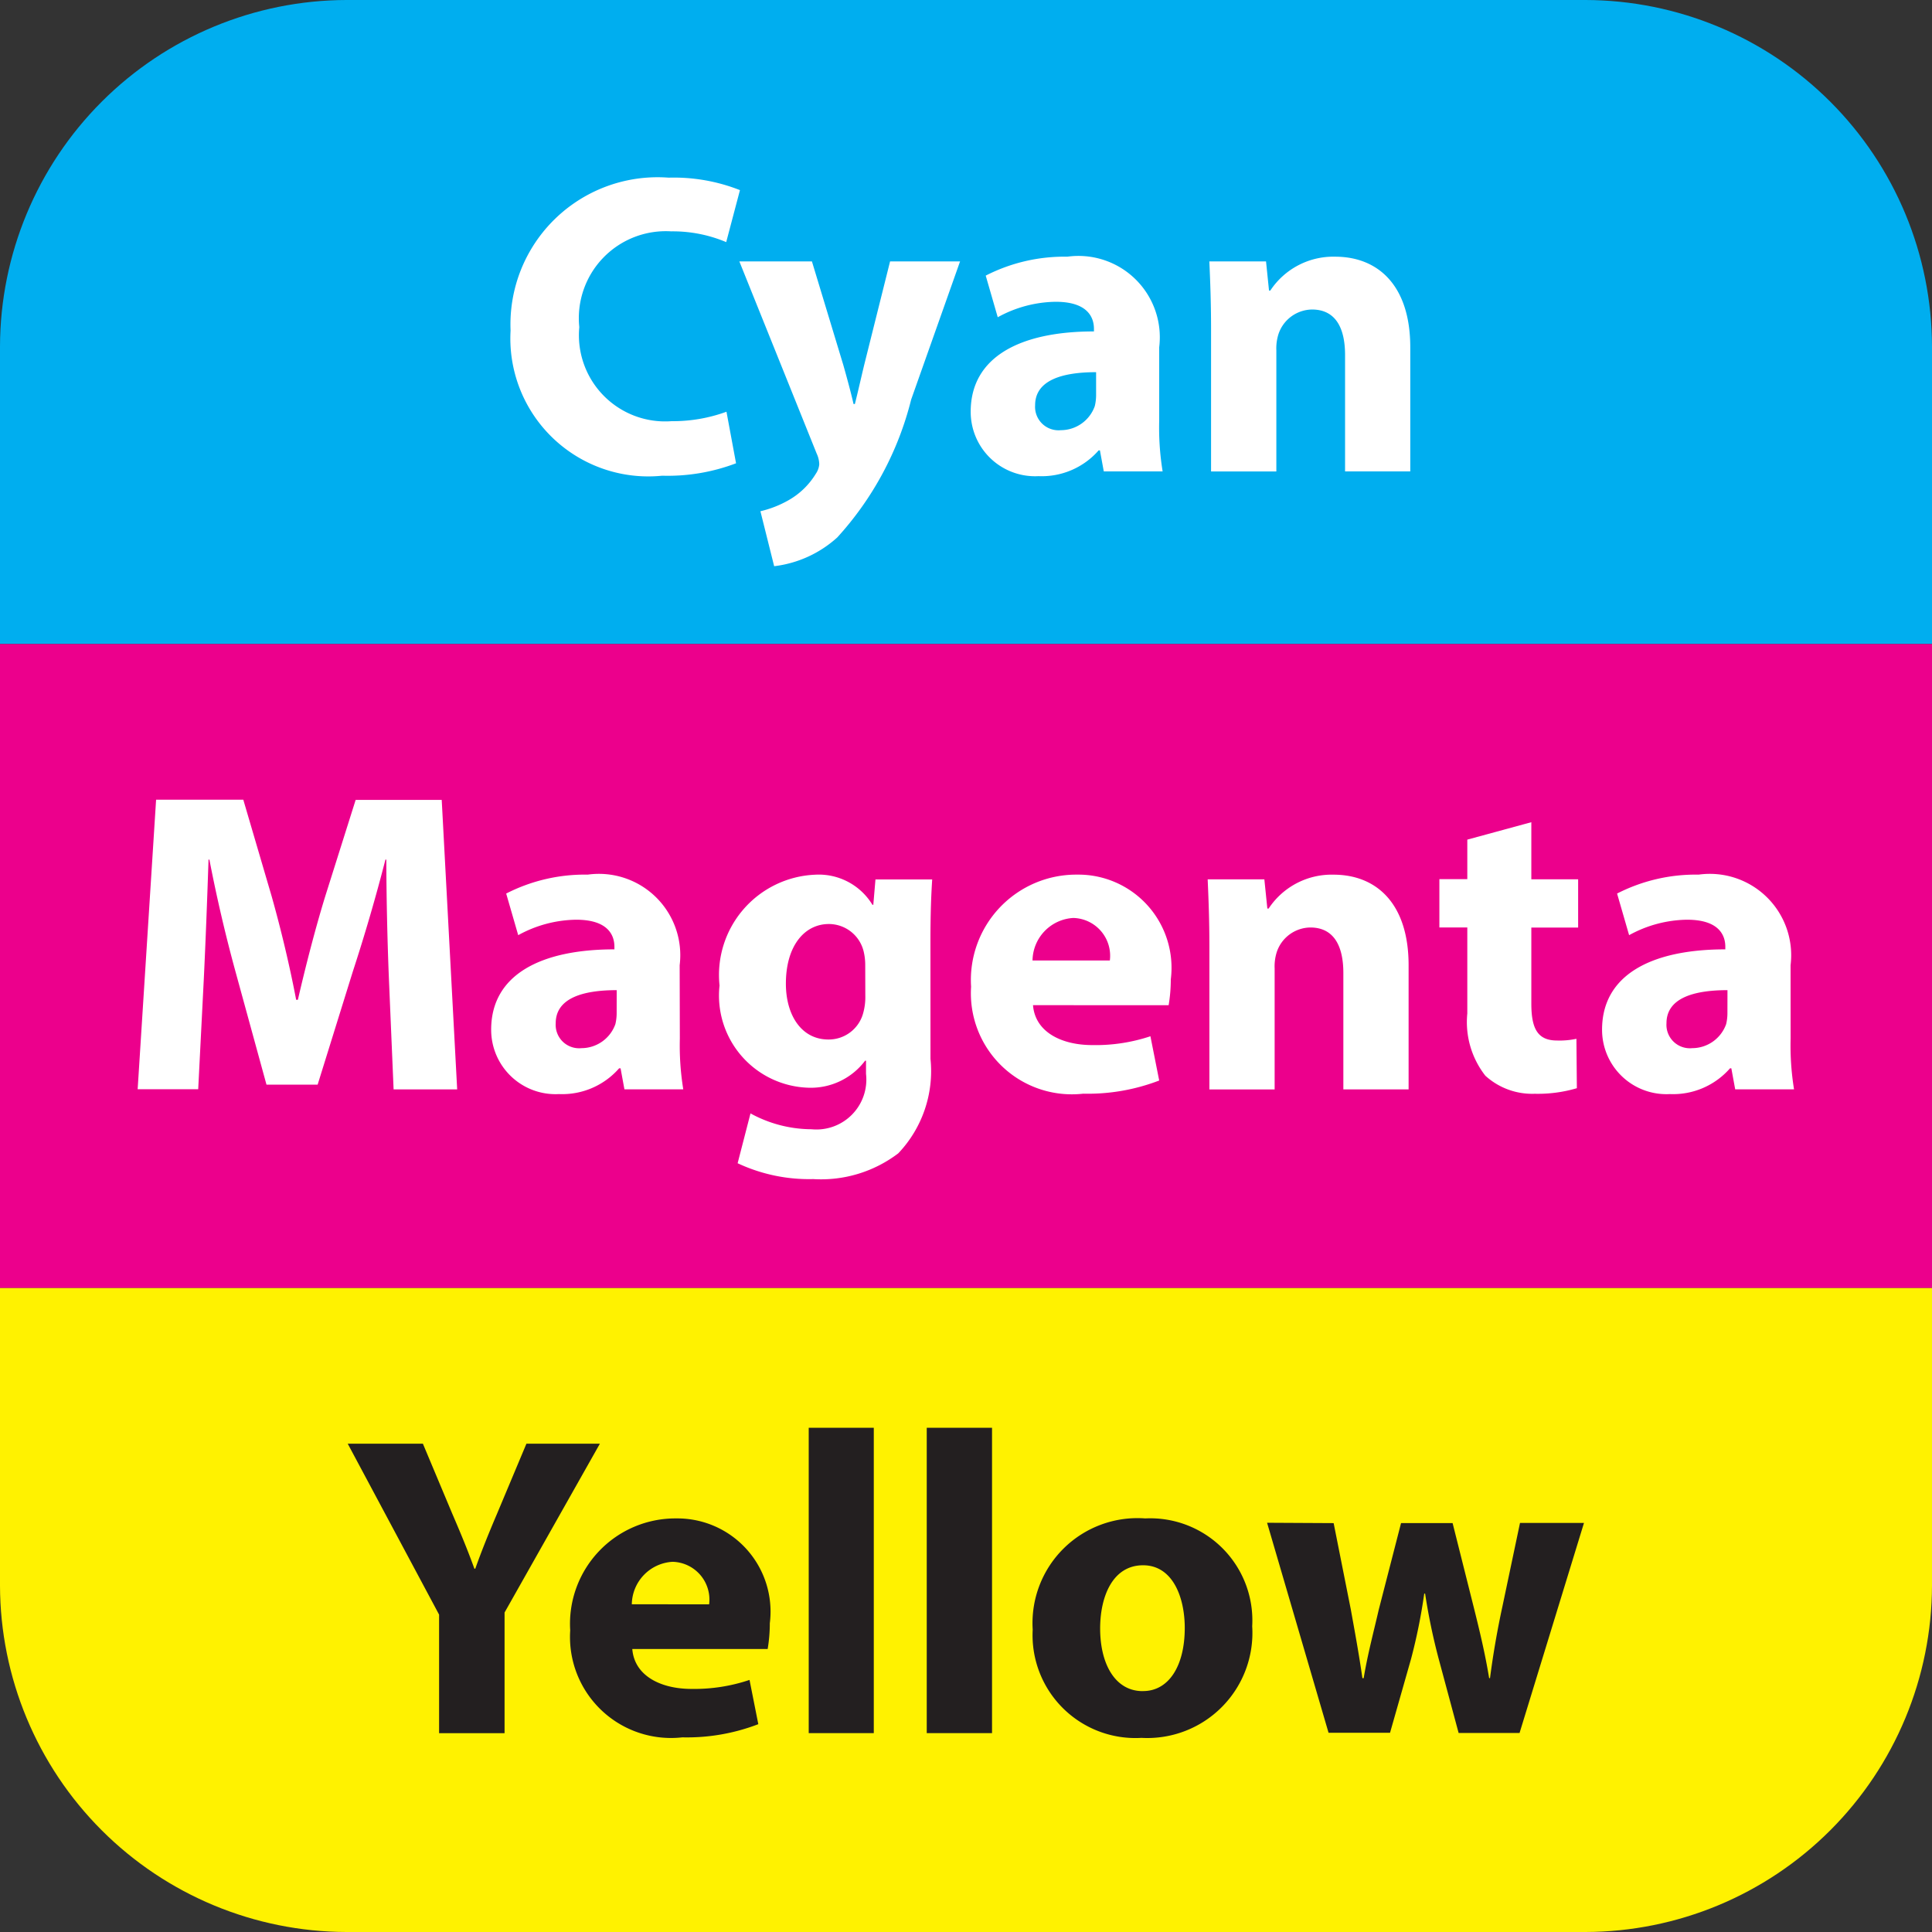
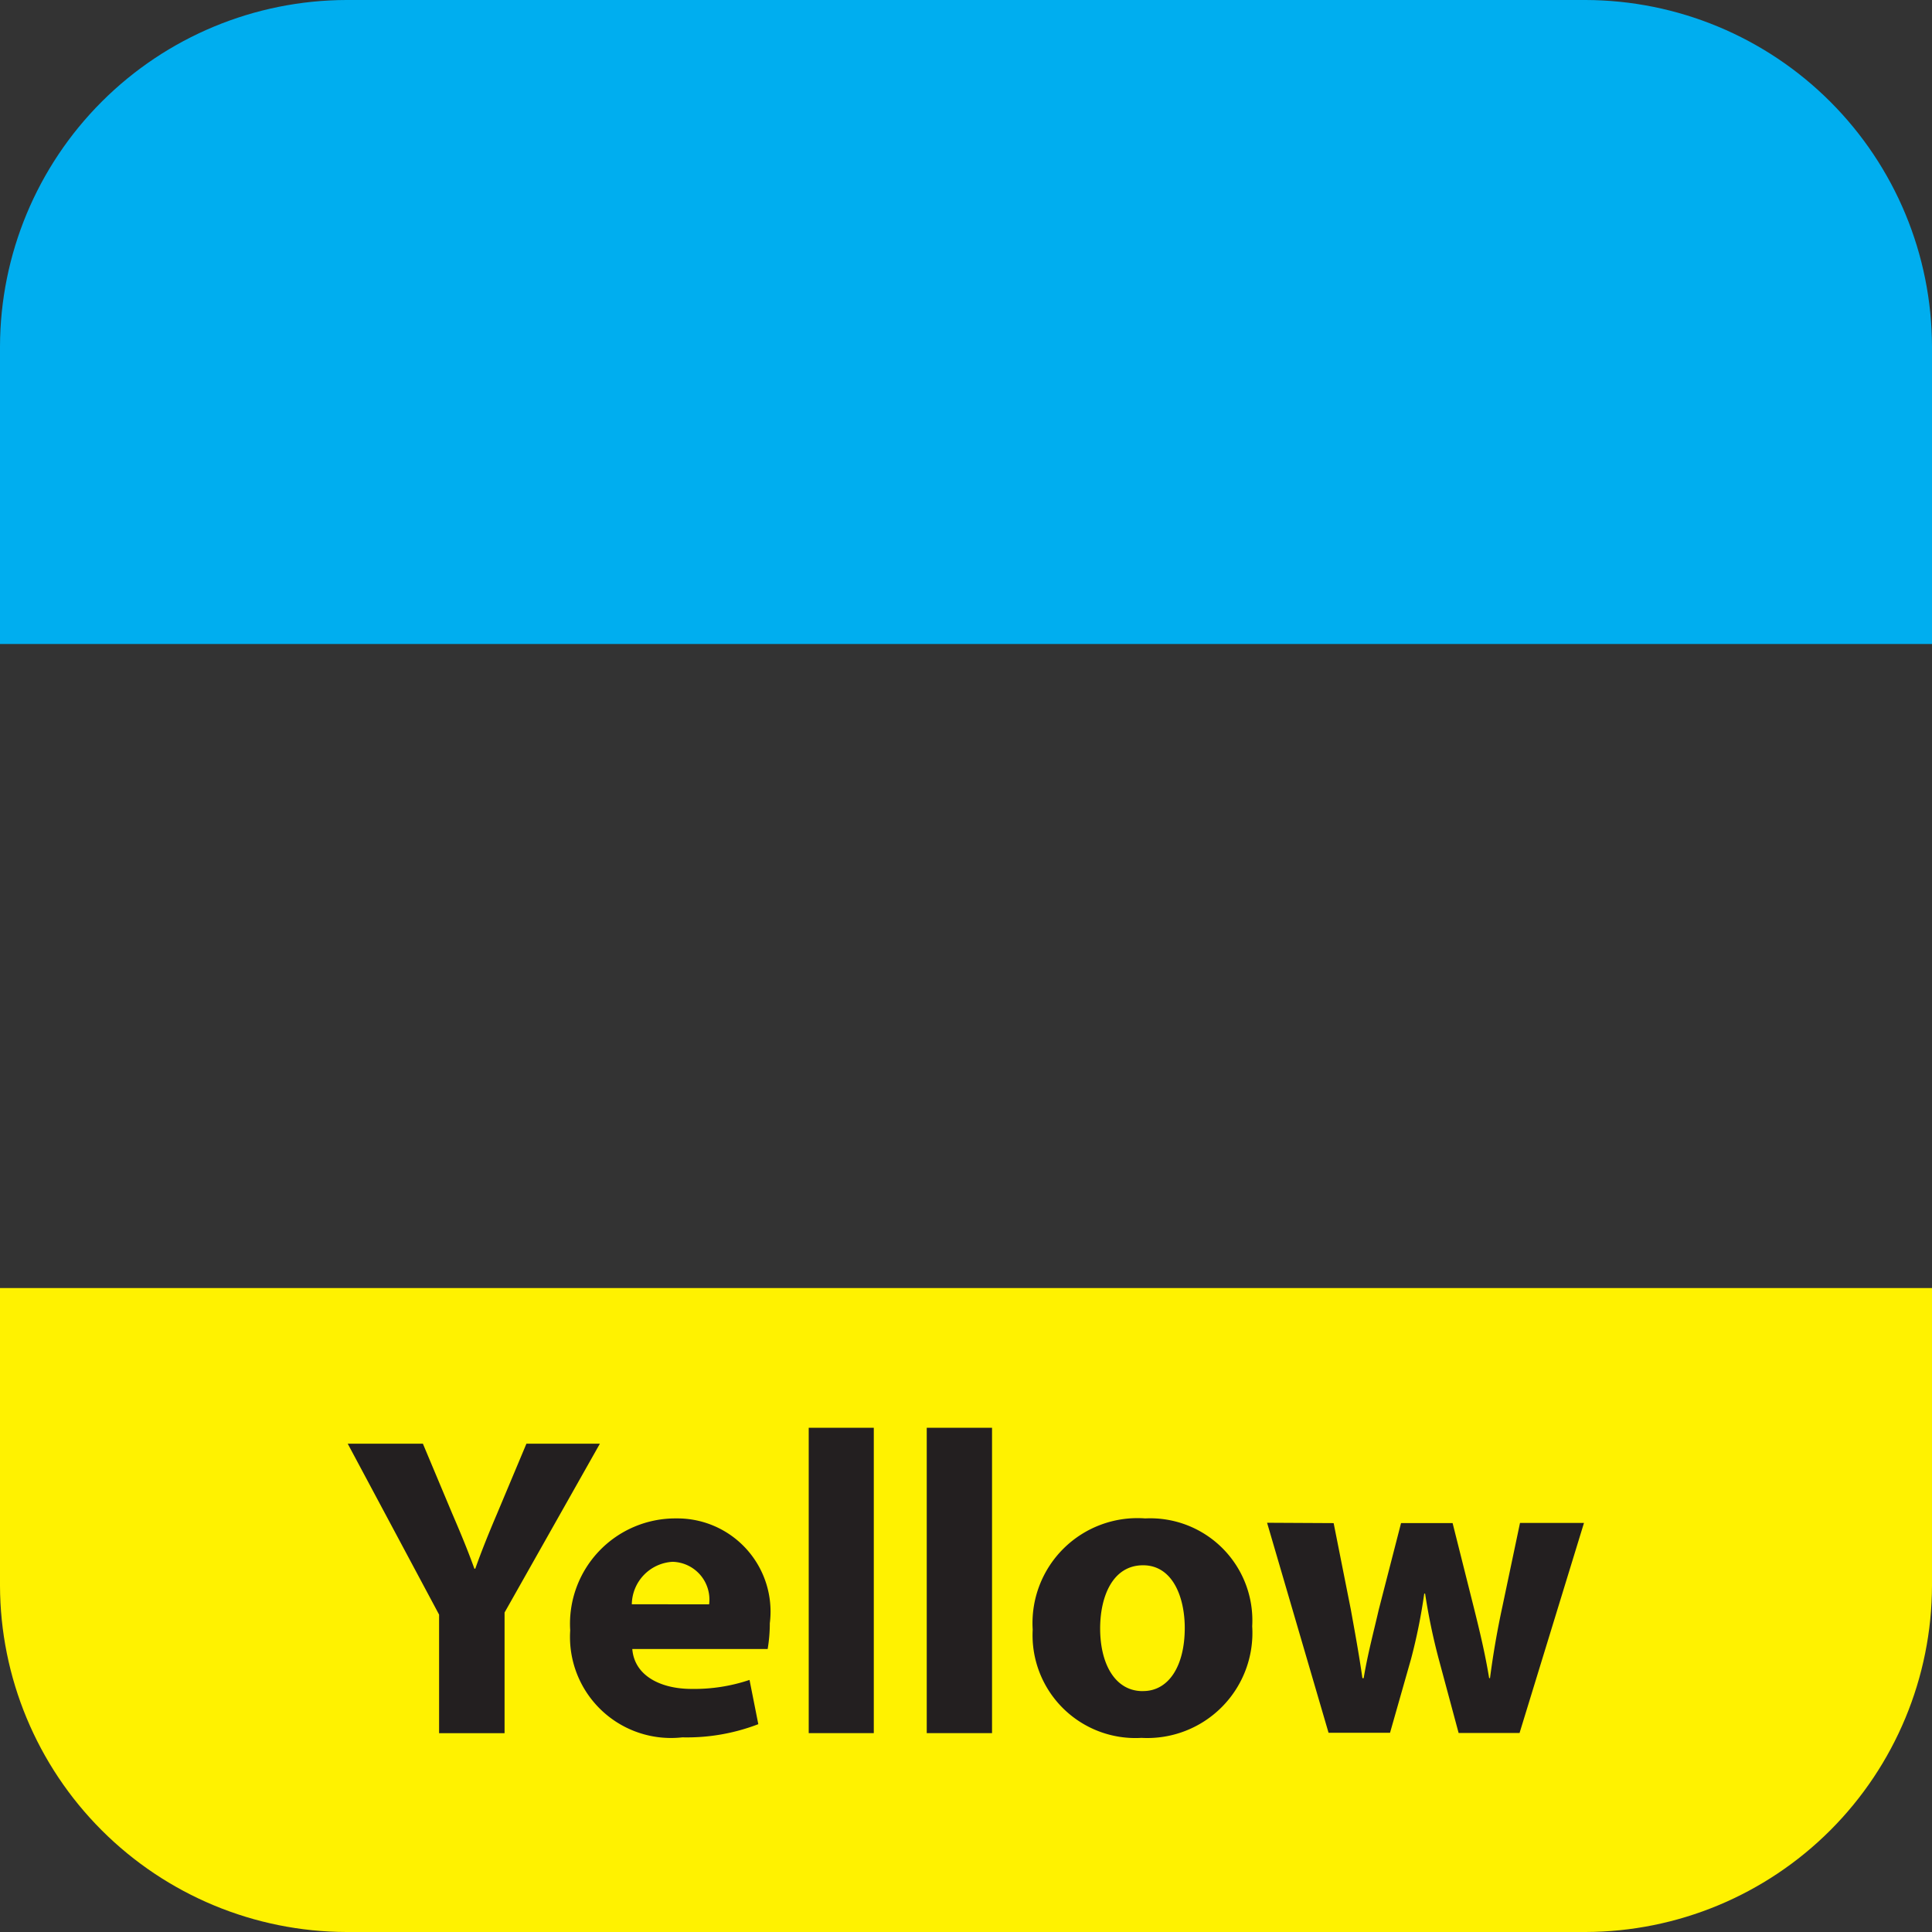
<svg xmlns="http://www.w3.org/2000/svg" id="Layer_1" width="58.666" height="58.666" data-name="Layer 1" viewBox="0 0 44 44">
  <rect x="0" y="0" width="44" height="44" fill="#333333" stroke="none" />
  <defs>
    <clipPath id="clip-path">
      <path fill="none" d="M36.111 44H7.889A7.909 7.909 0 010 36.111V7.889A7.909 7.909 0 017.889 0h28.222A7.909 7.909 0 0144 7.889v28.222A7.909 7.909 0 0136.111 44" />
    </clipPath>
    <style>.cls-6{fill:#fff}.cls-7{fill:#231f20}</style>
  </defs>
  <g clip-path="url(#clip-path)">
    <path fill="#00aeef" d="M14.667-16.127h14.667v46.921H14.667z" transform="rotate(90 22 7.333)" />
-     <path fill="#ec008c" d="M14.667-1.46h14.667v46.921H14.667z" transform="rotate(90 22 22)" />
    <path fill="#fff200" d="M14.667 13.206h14.667v46.921H14.667z" transform="rotate(90 22 36.667)" />
  </g>
-   <path d="M16.763 10.551a4.377 4.377 0 01-1.682.283 3.142 3.142 0 01-3.453-3.306 3.351 3.351 0 013.6-3.482 4.1 4.1 0 011.624.284l-.313 1.184a3.127 3.127 0 00-1.252-.245 1.981 1.981 0 00-2.094 2.181 1.963 1.963 0 002.1 2.142 3.556 3.556 0 001.252-.215zM18.491 5.953l.714 2.357c.078.274.176.636.234.891h.03c.068-.265.146-.616.215-.9l.587-2.348h1.594L20.751 9.1a7.268 7.268 0 01-1.683 3.14 2.6 2.6 0 01-1.437.655l-.313-1.252a2.382 2.382 0 00.646-.254 1.718 1.718 0 00.616-.6.446.446 0 00.078-.215.609.609 0 00-.059-.245l-1.761-4.376zM26.4 9.582a6.205 6.205 0 00.078 1.154h-1.34l-.088-.479h-.029a1.721 1.721 0 01-1.369.587 1.466 1.466 0 01-1.545-1.467c0-1.242 1.115-1.829 2.807-1.829v-.059c0-.255-.137-.616-.871-.616a2.8 2.8 0 00-1.32.352l-.274-.948a3.93 3.93 0 011.858-.431A1.853 1.853 0 0126.4 7.909zm-1.437-1.106c-.782 0-1.389.187-1.389.754a.534.534 0 00.586.567.822.822 0 00.773-.548 1.079 1.079 0 00.03-.249zM27.581 7.479c0-.6-.02-1.1-.039-1.526h1.291l.068.665h.029a1.719 1.719 0 011.477-.772c.978 0 1.711.655 1.711 2.063v2.827h-1.485v-2.65c0-.616-.215-1.037-.753-1.037a.817.817 0 00-.763.558 1.071 1.071 0 00-.049.372v2.758h-1.487zM8.857 22.286a74.388 74.388 0 01-.059-2.709h-.02a41.247 41.247 0 01-.744 2.553l-.8 2.572H6.069l-.7-2.553a34.43 34.43 0 01-.6-2.572h-.02c-.029.89-.068 1.907-.108 2.729l-.127 2.5H3.135l.42-6.593h1.986l.646 2.2c.215.763.411 1.585.558 2.357h.039c.176-.763.4-1.634.626-2.367l.69-2.186h1.96l.352 6.593H8.964zM15.483 23.655a6.205 6.205 0 00.078 1.154h-1.34l-.088-.479H14.1a1.721 1.721 0 01-1.369.587 1.466 1.466 0 01-1.545-1.467c0-1.242 1.115-1.829 2.807-1.829v-.059c0-.255-.137-.616-.871-.616a2.8 2.8 0 00-1.32.352l-.274-.948a3.93 3.93 0 011.858-.431 1.853 1.853 0 012.093 2.063zm-1.438-1.105c-.782 0-1.389.187-1.389.754a.534.534 0 00.586.567.822.822 0 00.773-.548 1.079 1.079 0 00.029-.255zM21.191 24.115a2.716 2.716 0 01-.733 2.151 2.906 2.906 0 01-1.937.587 3.835 3.835 0 01-1.722-.361l.293-1.135a2.912 2.912 0 001.389.361 1.137 1.137 0 001.242-1.262v-.3h-.02a1.547 1.547 0 01-1.292.616 2.1 2.1 0 01-2.024-2.328 2.286 2.286 0 012.171-2.523 1.43 1.43 0 011.311.685h.02l.049-.577h1.292c-.02.313-.04.714-.04 1.429zm-1.486-2.143a1.3 1.3 0 00-.029-.273.816.816 0 00-.8-.655c-.548 0-.978.489-.978 1.359 0 .714.352 1.271.968 1.271a.812.812 0 00.792-.6 1.349 1.349 0 00.049-.4zM23.526 22.892c.049.616.655.909 1.35.909A3.943 3.943 0 0026.2 23.6l.2 1.008a4.53 4.53 0 01-1.731.3 2.3 2.3 0 01-2.553-2.436 2.4 2.4 0 012.416-2.553 2.122 2.122 0 012.132 2.387 3.528 3.528 0 01-.049.587zm1.75-1.018a.861.861 0 00-.832-.968.984.984 0 00-.929.968zM27.543 21.553c0-.6-.02-1.1-.039-1.526h1.291l.068.665h.029a1.719 1.719 0 011.477-.772c.978 0 1.711.655 1.711 2.063v2.827h-1.486v-2.65c0-.616-.215-1.037-.753-1.037a.817.817 0 00-.763.558 1.071 1.071 0 00-.049.372v2.758h-1.486zM34.875 18.725v1.3h1.066v1.1h-1.066v1.731c0 .577.147.841.587.841a1.834 1.834 0 00.44-.039l.01 1.125a3.136 3.136 0 01-.959.127 1.586 1.586 0 01-1.125-.411 1.98 1.98 0 01-.411-1.418v-1.959h-.636v-1.1h.636v-.9zM40.78 23.655a6.205 6.205 0 00.078 1.154h-1.34l-.088-.479h-.03a1.721 1.721 0 01-1.369.587 1.466 1.466 0 01-1.545-1.467c0-1.242 1.115-1.829 2.807-1.829v-.059c0-.255-.137-.616-.871-.616a2.8 2.8 0 00-1.32.352l-.274-.948a3.93 3.93 0 011.858-.431 1.853 1.853 0 012.093 2.063zm-1.438-1.105c-.782 0-1.389.187-1.389.754a.534.534 0 00.586.567.822.822 0 00.773-.548 1.079 1.079 0 00.029-.255z" class="cls-6" />
-   <path d="M10 39.472v-2.7l-2.081-3.893h1.712l.665 1.585c.206.479.352.831.508 1.262h.02c.146-.411.3-.792.5-1.262l.665-1.585h1.673l-2.171 3.845v2.748zM14.4 37.555c.049.616.655.909 1.35.909a3.943 3.943 0 001.32-.205l.2 1.008a4.53 4.53 0 01-1.731.3 2.3 2.3 0 01-2.553-2.436 2.4 2.4 0 012.414-2.55 2.122 2.122 0 012.132 2.387 3.528 3.528 0 01-.049.587zm1.75-1.018a.861.861 0 00-.832-.968.984.984 0 00-.929.968zM18.418 32.517H19.9v6.954h-1.482zM21.106 32.517h1.487v6.954h-1.487zM25.994 39.579a2.343 2.343 0 01-2.475-2.465 2.39 2.39 0 012.563-2.533 2.326 2.326 0 012.436 2.455A2.394 2.394 0 0126 39.579zm.039-1.066c.587 0 .949-.576.949-1.437 0-.7-.274-1.428-.949-1.428-.7 0-.978.724-.978 1.438 0 .812.342 1.428.968 1.428zM30.373 34.688l.391 1.967c.088.488.186 1.017.264 1.564h.029c.088-.538.235-1.086.342-1.555l.509-1.977h1.174l.479 1.907c.137.548.264 1.076.353 1.624h.02a19.69 19.69 0 01.283-1.634l.4-1.9h1.457l-1.467 4.783h-1.388l-.45-1.673a14.032 14.032 0 01-.313-1.5h-.02a12.8 12.8 0 01-.3 1.486l-.479 1.683h-1.4l-1.4-4.783z" class="cls-7" />
+   <path d="M10 39.472v-2.7l-2.081-3.893h1.712l.665 1.585c.206.479.352.831.508 1.262h.02c.146-.411.3-.792.5-1.262l.665-1.585h1.673l-2.171 3.845v2.748zM14.4 37.555c.049.616.655.909 1.35.909a3.943 3.943 0 001.32-.205l.2 1.008a4.53 4.53 0 01-1.731.3 2.3 2.3 0 01-2.553-2.436 2.4 2.4 0 012.414-2.55 2.122 2.122 0 012.132 2.387 3.528 3.528 0 01-.049.587zm1.75-1.018a.861.861 0 00-.832-.968.984.984 0 00-.929.968zM18.418 32.517H19.9v6.954h-1.482M21.106 32.517h1.487v6.954h-1.487zM25.994 39.579a2.343 2.343 0 01-2.475-2.465 2.39 2.39 0 012.563-2.533 2.326 2.326 0 012.436 2.455A2.394 2.394 0 0126 39.579zm.039-1.066c.587 0 .949-.576.949-1.437 0-.7-.274-1.428-.949-1.428-.7 0-.978.724-.978 1.438 0 .812.342 1.428.968 1.428zM30.373 34.688l.391 1.967c.088.488.186 1.017.264 1.564h.029c.088-.538.235-1.086.342-1.555l.509-1.977h1.174l.479 1.907c.137.548.264 1.076.353 1.624h.02a19.69 19.69 0 01.283-1.634l.4-1.9h1.457l-1.467 4.783h-1.388l-.45-1.673a14.032 14.032 0 01-.313-1.5h-.02a12.8 12.8 0 01-.3 1.486l-.479 1.683h-1.4l-1.4-4.783z" class="cls-7" />
</svg>